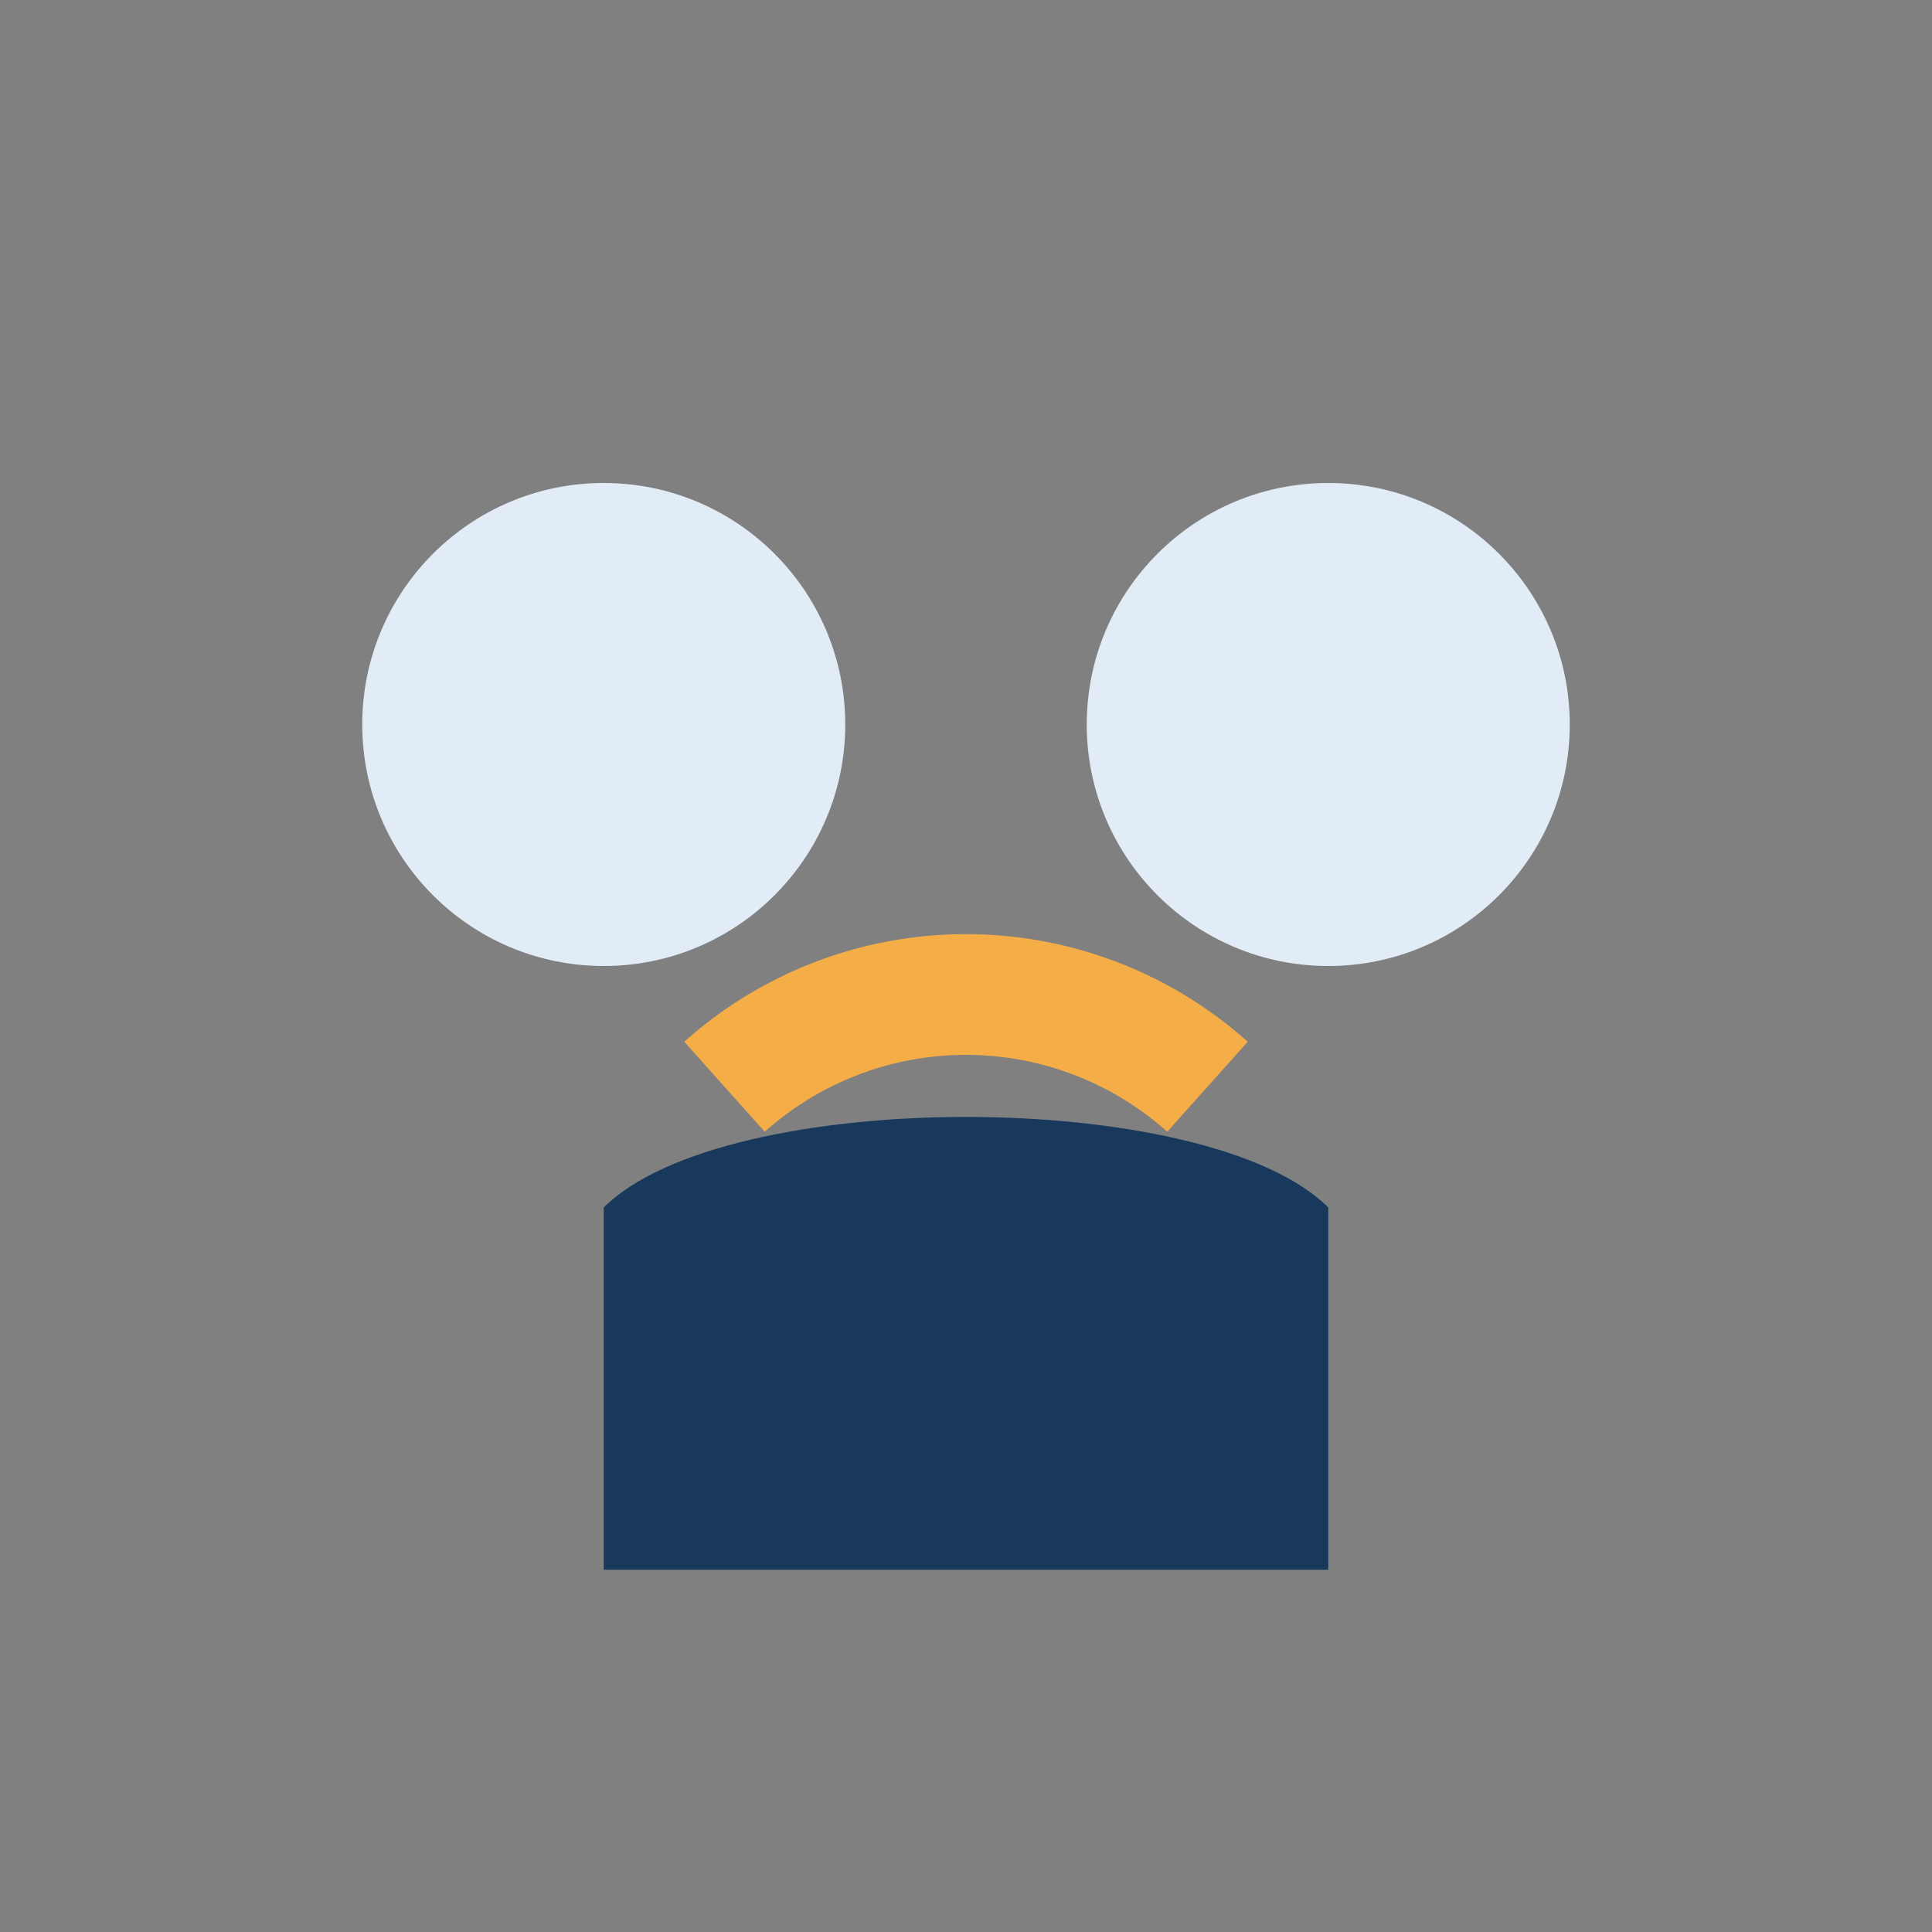
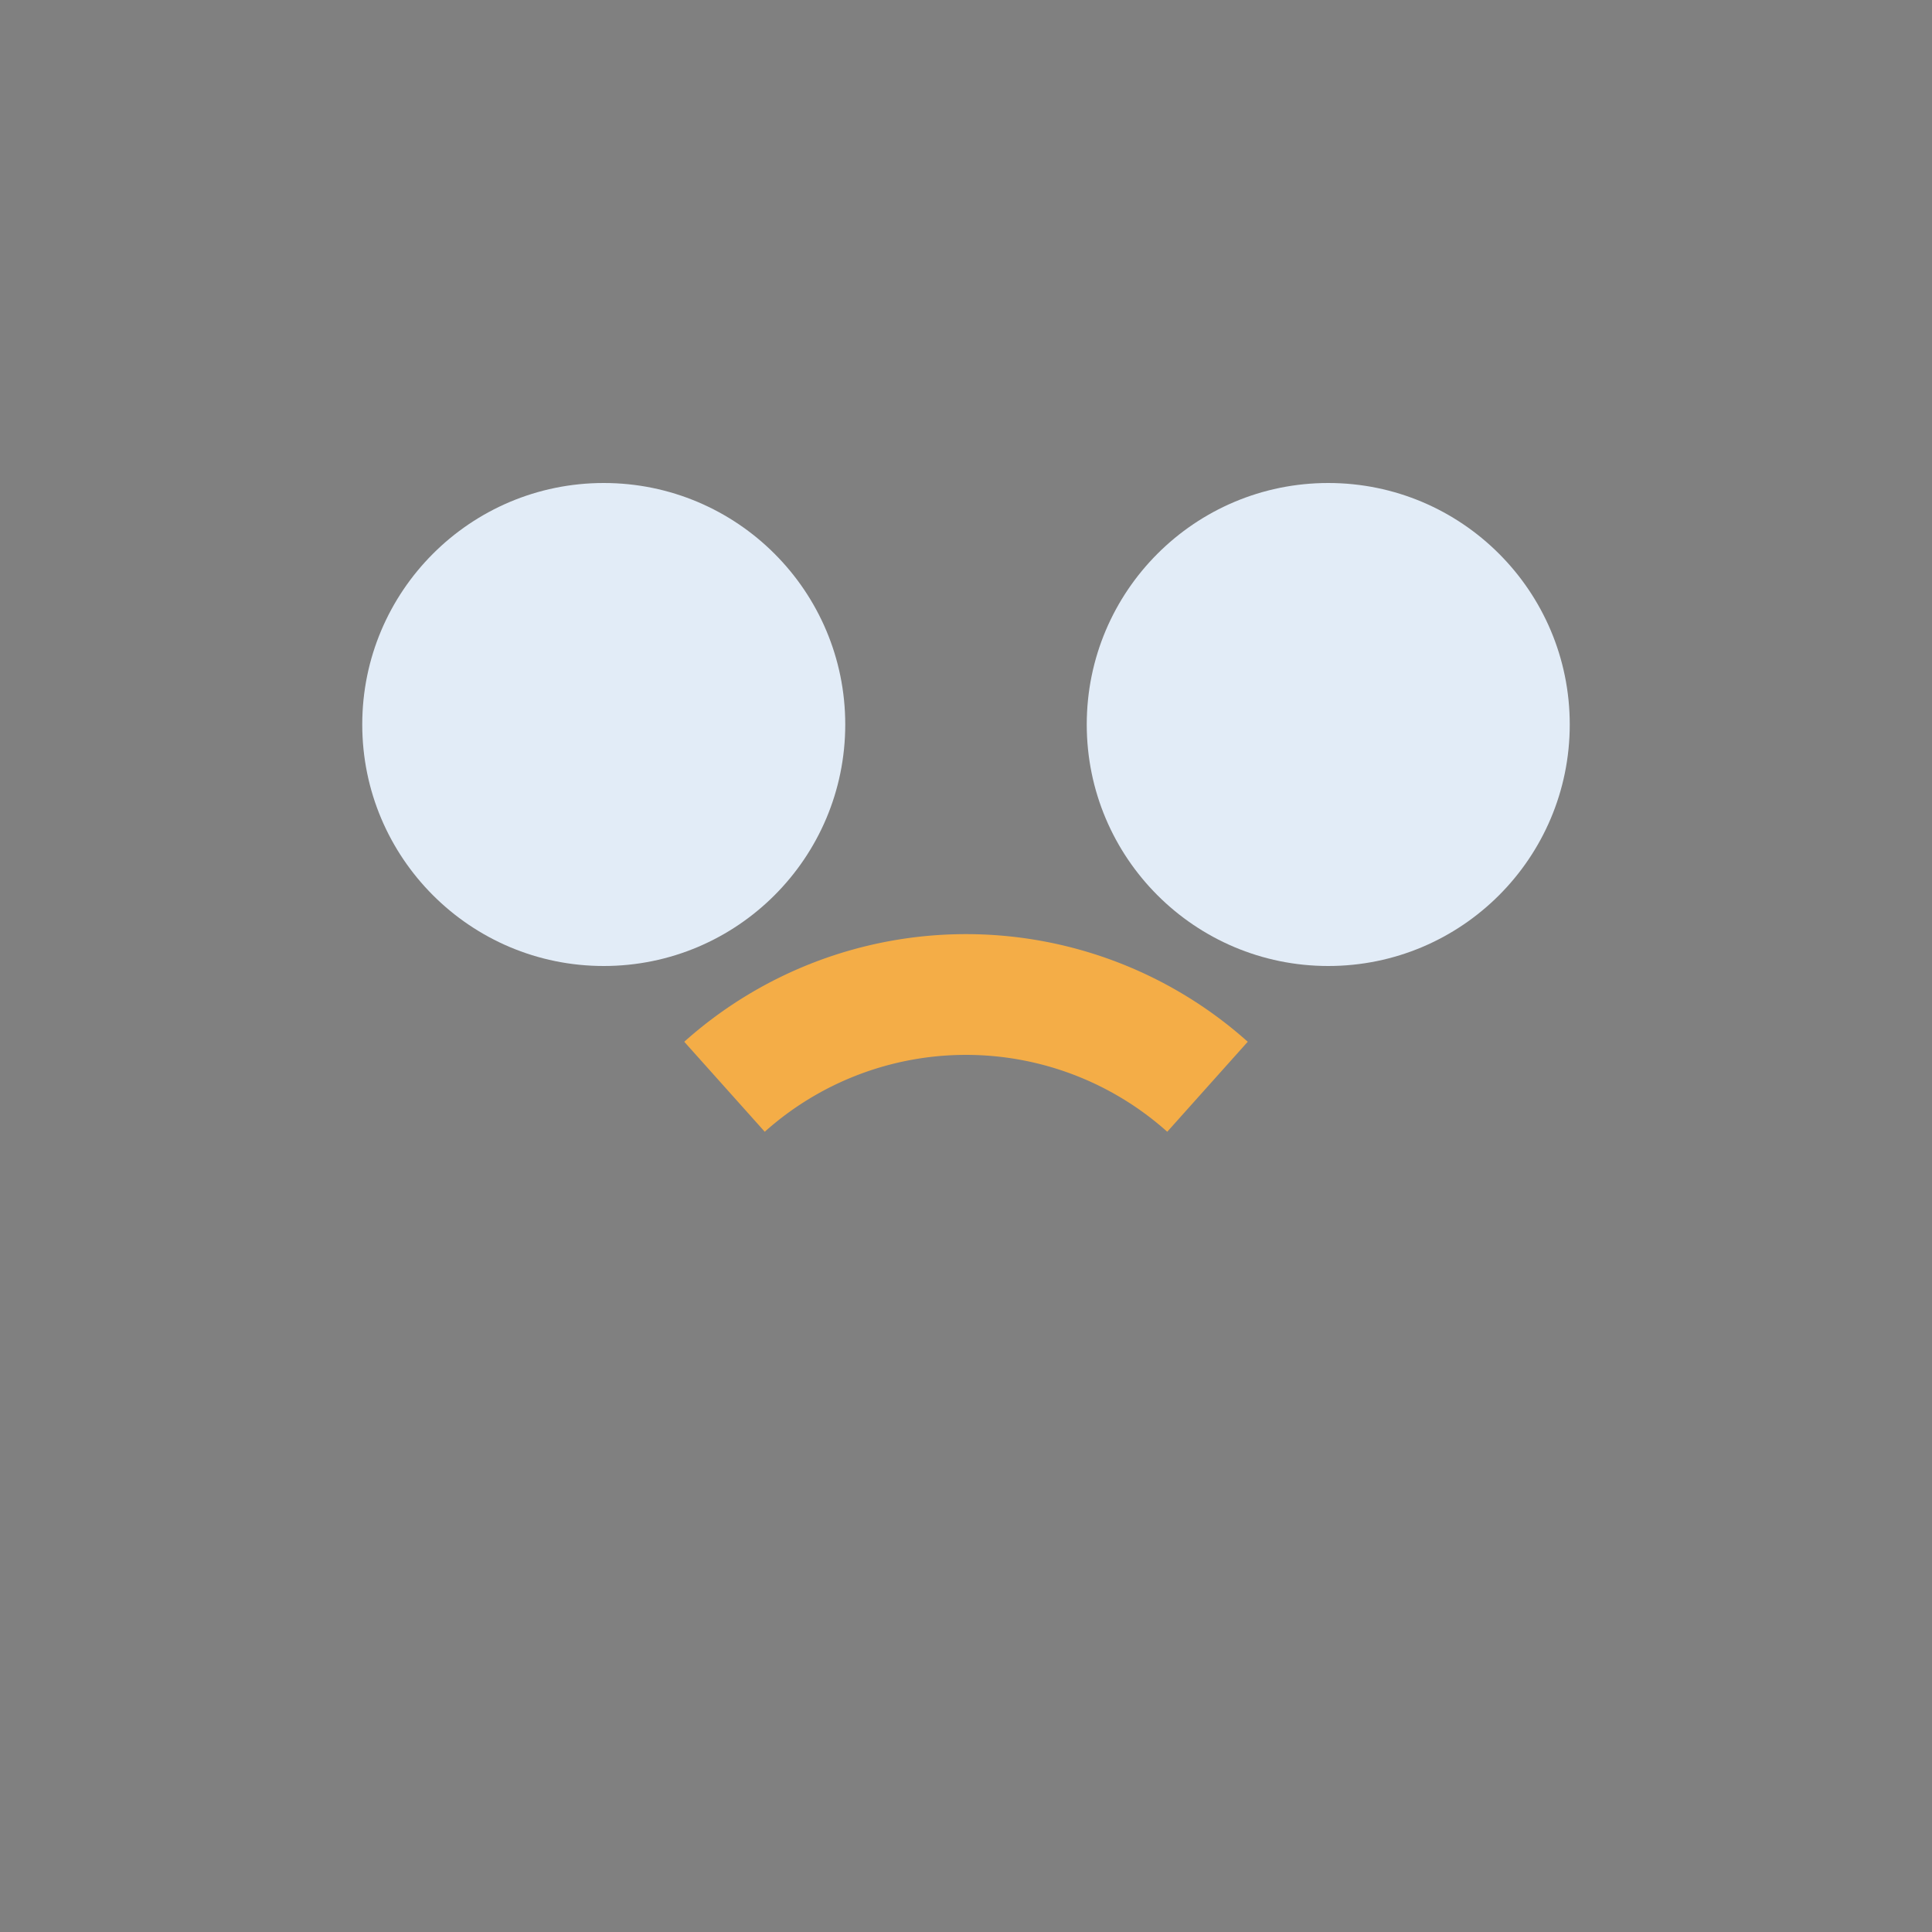
<svg xmlns="http://www.w3.org/2000/svg" width="32" height="32" viewBox="0 0 32 32">
  <rect x="0" y="0" width="32" height="32" fill="#808080" stroke="none" />
  <circle cx="10" cy="12" r="4" fill="#E2ECF7" />
  <circle cx="22" cy="12" r="4" fill="#E2ECF7" />
-   <path d="M10 20c2-2 10-2 12 0v6H10z" fill="#19395C" />
  <path d="M12 18a6 6 0 0 1 8 0" fill="none" stroke="#F4AD47" stroke-width="2" />
</svg>